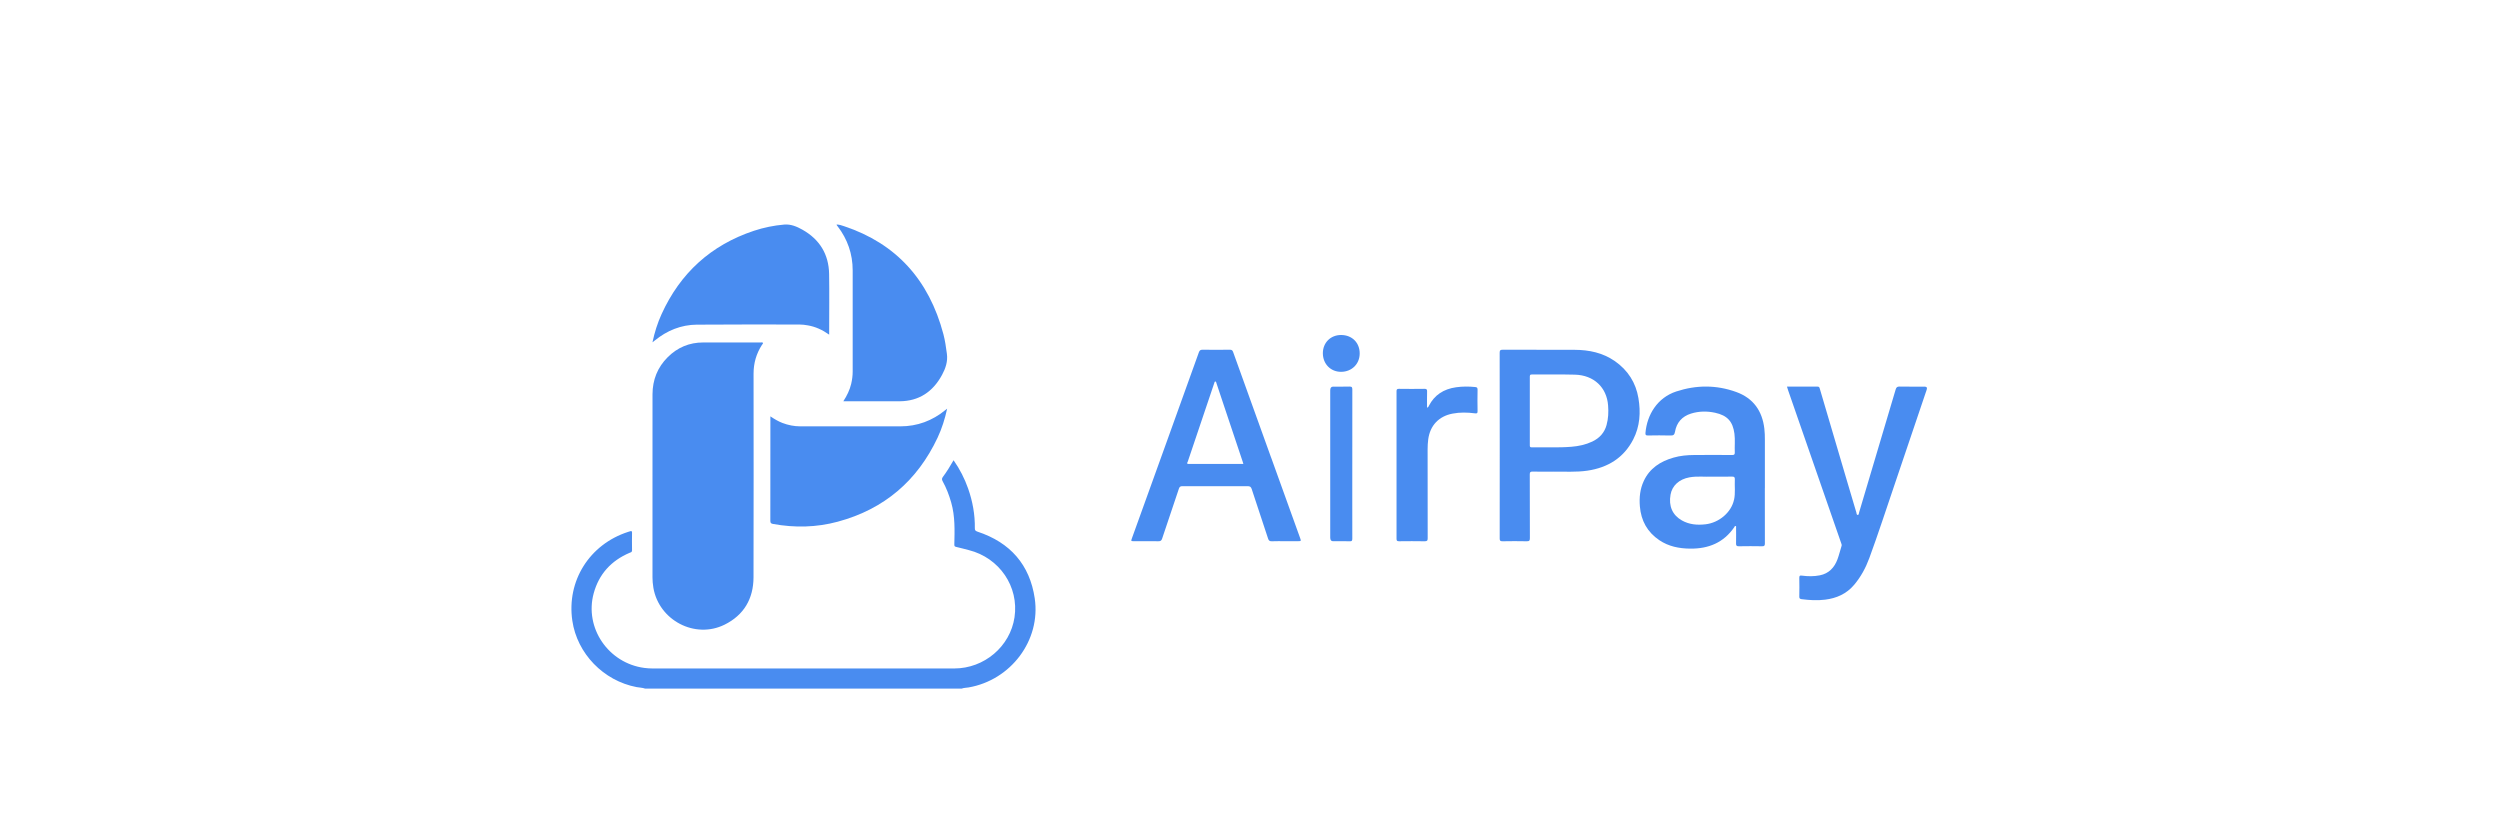
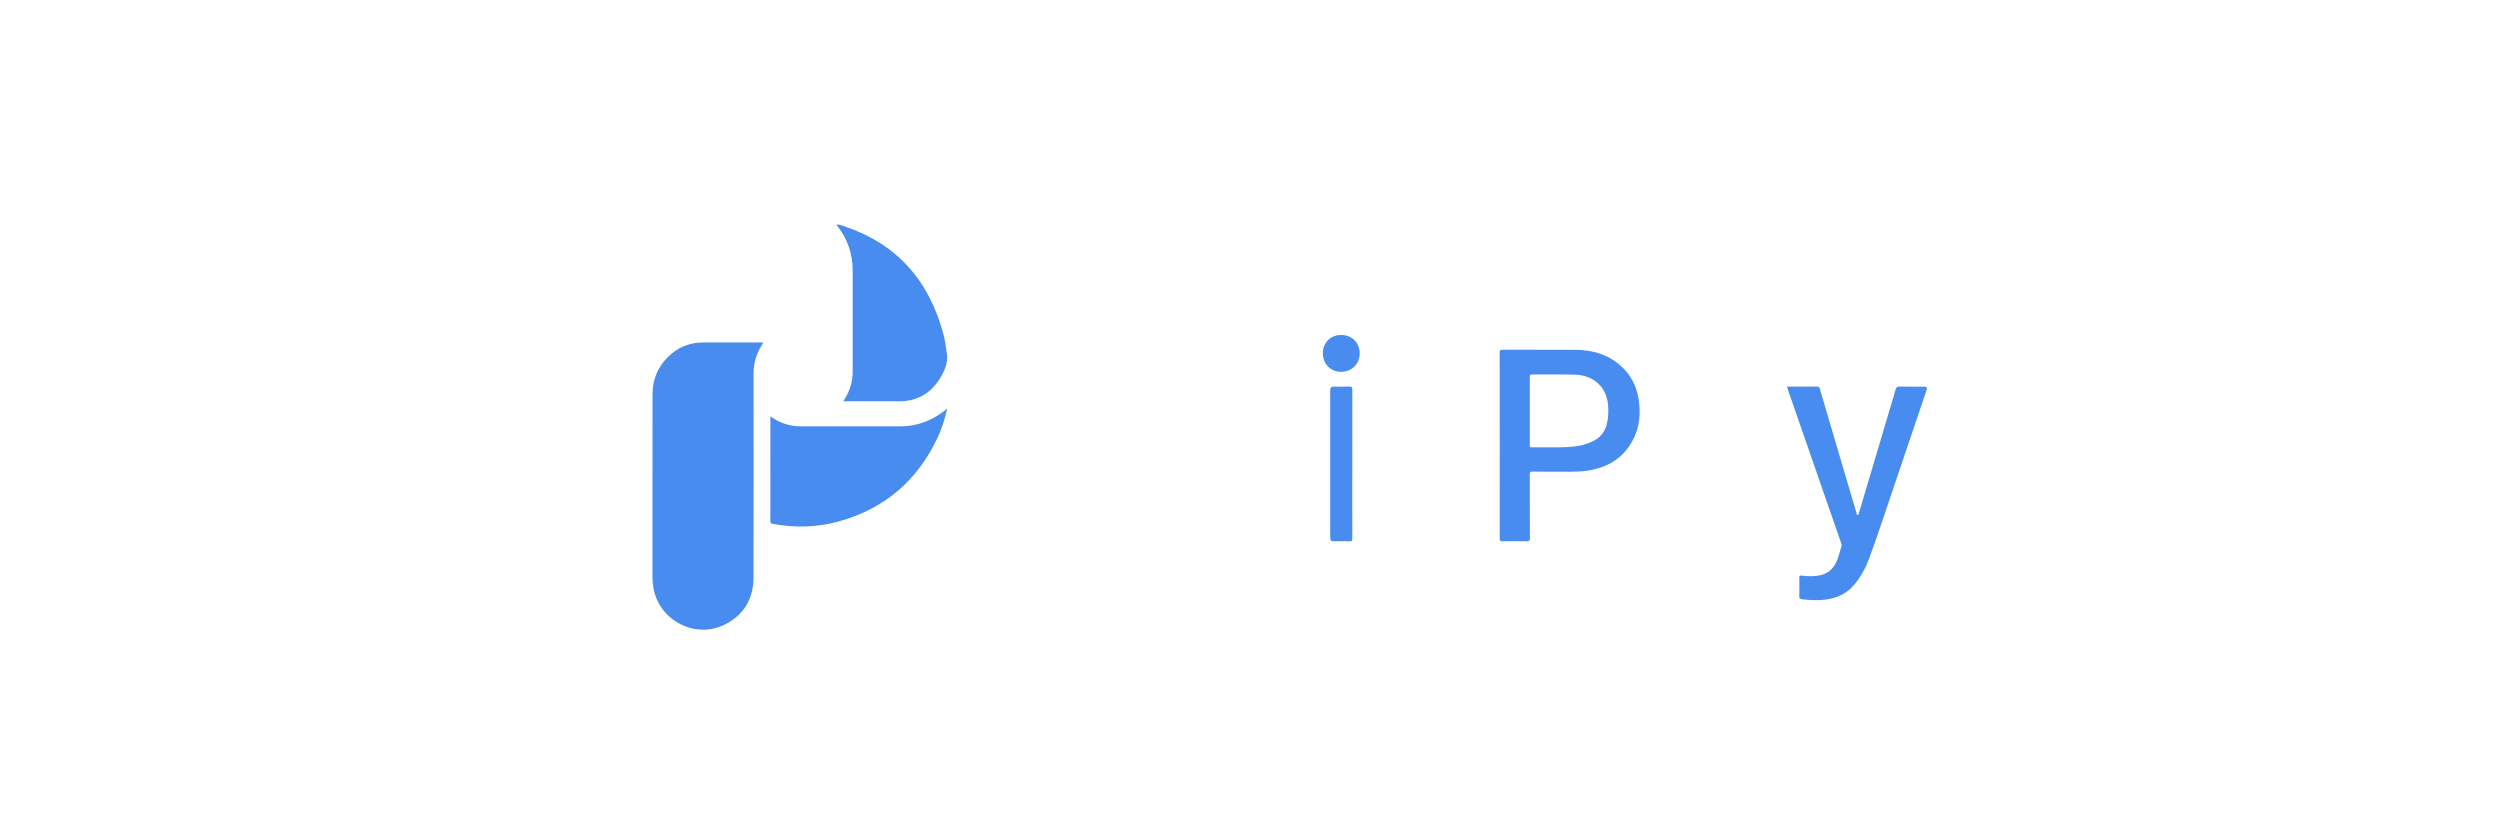
<svg xmlns="http://www.w3.org/2000/svg" width="245" height="80" viewBox="0 0 245 80" fill="none">
  <mask id="mask0_165_16278" style="mask-type:alpha" maskUnits="userSpaceOnUse" x="0" y="0" width="245" height="80">
    <rect width="245" height="80" fill="#D9D9D9" />
  </mask>
  <g mask="url(#mask0_165_16278)">
-     <path d="M95.784 52.096C95.601 52.037 95.531 51.97 95.534 51.773C95.554 50.437 95.32 49.138 94.876 47.876C94.531 46.898 94.065 45.979 93.45 45.103C93.119 45.681 92.785 46.227 92.403 46.739C92.288 46.891 92.292 47.004 92.382 47.166C92.747 47.827 93.015 48.529 93.22 49.253C93.605 50.602 93.556 51.981 93.524 53.358C93.52 53.524 93.565 53.566 93.713 53.599C94.126 53.692 94.531 53.807 94.941 53.909C97.951 54.668 99.872 57.494 99.422 60.499C98.996 63.354 96.457 65.51 93.515 65.51C83.662 65.51 73.809 65.51 63.956 65.51C63.688 65.51 63.416 65.492 63.15 65.457C59.62 64.996 57.257 61.529 58.183 58.142C58.696 56.266 59.888 54.949 61.704 54.174C61.812 54.128 61.942 54.121 61.94 53.94C61.929 53.356 61.933 52.774 61.94 52.189C61.94 52.043 61.875 52.026 61.755 52.063C61.688 52.085 61.618 52.105 61.55 52.127C57.766 53.351 55.518 56.932 56.088 60.829C56.559 64.051 59.142 66.716 62.386 67.336C62.666 67.389 62.954 67.386 63.224 67.484H94.243C94.461 67.398 94.696 67.409 94.923 67.369C99.073 66.647 102.012 62.746 101.404 58.638C100.917 55.352 99.009 53.156 95.784 52.099V52.096Z" fill="#498CF0" />
    <path d="M63.942 56.527C63.942 56.89 63.971 57.25 64.032 57.606C64.579 60.794 68.111 62.646 71.001 61.221C72.901 60.282 73.84 58.678 73.845 56.568C73.863 49.916 73.854 43.264 73.849 36.615C73.849 35.588 74.119 34.655 74.673 33.796C74.711 33.737 74.793 33.68 74.766 33.61C74.727 33.517 74.624 33.562 74.549 33.562C72.67 33.56 70.787 33.558 68.908 33.562C67.557 33.562 66.398 34.047 65.439 35.001C64.435 36.001 63.951 37.225 63.946 38.637C63.937 41.633 63.944 44.627 63.944 47.623C63.944 50.619 63.944 53.558 63.944 56.527H63.942Z" fill="#498CF0" />
-     <path d="M75.757 51.348C77.887 51.733 80.008 51.691 82.096 51.127C86.658 49.898 89.897 47.113 91.884 42.891C92.304 41.996 92.601 41.057 92.82 40.049C92.738 40.113 92.688 40.148 92.644 40.186C91.367 41.234 89.901 41.78 88.238 41.782C84.968 41.786 81.698 41.782 78.43 41.782C77.827 41.782 77.243 41.665 76.68 41.45C76.271 41.295 75.902 41.074 75.498 40.803V41.711C75.498 44.817 75.498 47.924 75.493 51.03C75.493 51.238 75.545 51.309 75.759 51.348H75.757Z" fill="#498CF0" />
+     <path d="M75.757 51.348C77.887 51.733 80.008 51.691 82.096 51.127C86.658 49.898 89.897 47.113 91.884 42.891C92.304 41.996 92.601 41.057 92.82 40.049C91.367 41.234 89.901 41.78 88.238 41.782C84.968 41.786 81.698 41.782 78.43 41.782C77.827 41.782 77.243 41.665 76.68 41.45C76.271 41.295 75.902 41.074 75.498 40.803V41.711C75.498 44.817 75.498 47.924 75.493 51.03C75.493 51.238 75.545 51.309 75.759 51.348H75.757Z" fill="#498CF0" />
    <path d="M82.097 22.189C83.059 23.451 83.563 24.884 83.563 26.503C83.563 29.809 83.563 33.112 83.563 36.418C83.563 36.828 83.508 37.228 83.415 37.625C83.27 38.23 83.001 38.776 82.647 39.324H82.955C84.692 39.324 86.427 39.331 88.165 39.324C90.036 39.315 91.417 38.415 92.326 36.728C92.663 36.103 92.898 35.424 92.796 34.676C92.709 34.029 92.62 33.381 92.453 32.749C91.036 27.402 87.807 23.868 82.749 22.177C82.506 22.095 82.258 22.007 81.991 22C81.995 22.033 81.993 22.053 82.001 22.067C82.031 22.111 82.063 22.151 82.094 22.193L82.097 22.189Z" fill="#498CF0" />
-     <path d="M68.3 31.817C71.647 31.788 74.997 31.803 78.344 31.803C78.621 31.803 78.895 31.839 79.168 31.886C79.919 32.015 80.591 32.324 81.259 32.795V32.473C81.259 30.6 81.284 28.726 81.253 26.853C81.221 24.921 80.328 23.464 78.638 22.51C78.093 22.203 77.504 21.954 76.862 22.007C75.848 22.094 74.851 22.296 73.884 22.617C69.663 24.022 66.663 26.766 64.833 30.787C64.435 31.659 64.149 32.571 63.941 33.551C64.035 33.476 64.096 33.427 64.156 33.378C65.36 32.393 66.741 31.828 68.3 31.815V31.817Z" fill="#498CF0" />
    <path d="M158.239 35.38C157.066 34.566 155.723 34.288 154.301 34.282C151.961 34.273 149.62 34.282 147.28 34.273C147.039 34.273 146.967 34.324 146.967 34.564C146.976 37.59 146.974 40.617 146.974 43.643C146.974 46.668 146.974 49.73 146.97 52.772C146.97 52.978 147.016 53.048 147.247 53.044C148.033 53.029 148.82 53.027 149.605 53.044C149.862 53.05 149.931 52.987 149.929 52.738C149.918 50.653 149.927 48.569 149.918 46.484C149.918 46.271 149.978 46.212 150.199 46.216C150.888 46.229 151.574 46.227 152.262 46.22C153.36 46.208 154.46 46.286 155.553 46.127C157.596 45.828 159.138 44.847 160.057 43.063C160.718 41.777 160.799 40.405 160.566 39.019C160.314 37.516 159.547 36.286 158.242 35.38H158.239ZM157.446 41.645C157.24 42.394 156.766 42.934 156.033 43.278C155.392 43.579 154.708 43.726 154.001 43.783C152.71 43.889 151.413 43.815 150.121 43.842C149.909 43.847 149.922 43.74 149.922 43.607C149.922 42.488 149.922 41.369 149.922 40.252C149.922 39.135 149.922 38.048 149.922 36.949C149.922 36.798 149.922 36.694 150.139 36.696C151.541 36.709 152.944 36.679 154.343 36.717C156.208 36.768 157.462 37.968 157.593 39.734C157.643 40.382 157.618 41.019 157.444 41.647L157.446 41.645Z" fill="#498CF0" />
-     <path d="M124.565 44.832C123.325 41.386 122.081 37.938 120.843 34.49C120.785 34.329 120.703 34.271 120.519 34.273C119.633 34.284 118.749 34.286 117.863 34.273C117.648 34.271 117.561 34.331 117.49 34.526C116.431 37.488 115.363 40.445 114.297 43.405C113.176 46.515 112.055 49.626 110.934 52.736C110.825 53.037 110.827 53.037 111.149 53.037C111.937 53.037 112.724 53.029 113.513 53.042C113.726 53.046 113.821 52.989 113.887 52.789C114.43 51.152 114.989 49.522 115.534 47.885C115.596 47.698 115.682 47.645 115.884 47.645C118.009 47.653 120.134 47.653 122.261 47.645C122.498 47.645 122.596 47.709 122.666 47.923C123.196 49.545 123.741 51.165 124.273 52.787C124.337 52.982 124.426 53.052 124.643 53.044C125.066 53.025 125.494 53.037 125.917 53.037C126.34 53.037 126.733 53.037 127.14 53.037C127.526 53.037 127.524 53.037 127.402 52.7C126.456 50.078 125.512 47.454 124.568 44.832H124.565ZM116.498 45.467C116.232 45.467 116.376 45.314 116.402 45.237C116.792 44.067 117.189 42.902 117.583 41.734C118.038 40.39 118.49 39.044 118.944 37.7C118.964 37.643 118.975 37.586 119.001 37.53C119.028 37.475 119.021 37.375 119.117 37.388C119.183 37.397 119.185 37.475 119.205 37.532C119.367 38.025 119.531 38.515 119.697 39.008C120.395 41.095 121.093 43.18 121.791 45.267C121.809 45.322 121.824 45.379 121.849 45.464C120.041 45.464 118.268 45.462 116.498 45.467Z" fill="#498CF0" />
-     <path d="M172.958 47.834C172.958 46.258 172.958 44.683 172.958 43.11C172.958 42.742 172.949 42.373 172.906 42.005C172.702 40.268 171.822 39.021 170.156 38.417C168.211 37.71 166.232 37.719 164.271 38.365C162.435 38.969 161.412 40.624 161.256 42.416C161.238 42.614 161.285 42.682 161.499 42.677C162.233 42.664 162.968 42.657 163.7 42.679C163.988 42.688 164.097 42.616 164.149 42.321C164.303 41.417 164.838 40.806 165.72 40.531C166.495 40.29 167.293 40.279 168.082 40.45C169.27 40.707 169.818 41.302 169.975 42.501C170.054 43.11 169.982 43.723 170.009 44.334C170.018 44.539 169.95 44.593 169.748 44.591C168.506 44.582 167.266 44.579 166.023 44.591C165.343 44.595 164.668 44.656 164.01 44.845C162.72 45.213 161.666 45.889 161.086 47.144C160.721 47.931 160.637 48.763 160.707 49.619C160.823 51.023 161.433 52.143 162.614 52.939C163.523 53.55 164.545 53.755 165.629 53.766C167.436 53.786 168.921 53.182 169.961 51.659C169.993 51.614 170.006 51.521 170.09 51.55C170.167 51.578 170.136 51.659 170.136 51.717C170.138 52.231 170.145 52.743 170.133 53.257C170.129 53.464 170.183 53.538 170.405 53.534C171.167 53.52 171.929 53.52 172.688 53.534C172.906 53.538 172.958 53.471 172.958 53.261C172.951 51.451 172.954 49.644 172.954 47.834H172.958ZM169.934 48.974C169.669 50.216 168.467 51.23 167.141 51.381C166.329 51.474 165.55 51.411 164.826 51.003C163.897 50.478 163.514 49.592 163.713 48.474C163.87 47.59 164.557 46.962 165.563 46.781C166.327 46.644 167.1 46.745 167.735 46.712C168.492 46.712 169.118 46.721 169.744 46.707C169.966 46.702 170.022 46.775 170.013 46.984C169.982 47.647 170.079 48.319 169.938 48.974H169.934Z" fill="#498CF0" />
    <path d="M188.604 37.89C187.786 37.89 186.968 37.899 186.152 37.883C185.928 37.879 185.838 37.953 185.774 38.172C184.587 42.193 183.389 46.209 182.19 50.228C182.164 50.313 182.179 50.46 182.058 50.462C181.937 50.462 181.951 50.318 181.924 50.23C181.592 49.115 181.26 47.998 180.93 46.88C180.069 43.959 179.207 41.037 178.347 38.115C178.31 37.992 178.294 37.883 178.119 37.886C177.136 37.895 176.151 37.89 175.124 37.89C175.168 38.032 175.199 38.142 175.236 38.251C176.971 43.249 178.708 48.248 180.442 53.246C180.471 53.327 180.506 53.404 180.473 53.503C180.335 53.938 180.231 54.386 180.073 54.812C179.767 55.636 179.218 56.208 178.343 56.382C177.76 56.497 177.171 56.49 176.586 56.411C176.39 56.384 176.327 56.418 176.331 56.634C176.346 57.245 176.342 57.857 176.331 58.468C176.329 58.646 176.393 58.695 176.553 58.718C177.323 58.817 178.092 58.864 178.864 58.767C179.981 58.627 180.955 58.204 181.711 57.307C182.368 56.526 182.843 55.643 183.195 54.688C184.07 52.309 184.848 49.897 185.666 47.5C186.722 44.398 187.768 41.292 188.817 38.188C188.884 37.989 188.812 37.89 188.601 37.89H188.604Z" fill="#498CF0" />
-     <path d="M144.799 38.173C144.799 38.009 144.755 37.95 144.575 37.93C143.946 37.864 143.321 37.864 142.697 37.952C141.478 38.123 140.574 38.711 140.031 39.77C140.001 39.831 139.989 39.906 139.85 39.954C139.85 39.403 139.841 38.882 139.855 38.361C139.86 38.173 139.816 38.103 139.598 38.105C138.766 38.118 137.933 38.116 137.103 38.105C136.902 38.103 136.86 38.166 136.86 38.344C136.865 43.166 136.865 47.99 136.86 52.812C136.86 53.003 136.925 53.042 137.112 53.042C137.945 53.033 138.777 53.029 139.607 53.044C139.855 53.049 139.913 52.983 139.913 52.753C139.903 49.843 139.908 46.933 139.906 44.026C139.906 43.702 139.924 43.38 139.966 43.059C140.146 41.706 140.995 40.792 142.35 40.534C143.072 40.396 143.802 40.411 144.529 40.505C144.725 40.532 144.806 40.514 144.802 40.295C144.785 39.589 144.79 38.88 144.802 38.173H144.799Z" fill="#498CF0" />
    <path d="M132.293 37.883C131.744 37.899 131.195 37.89 130.647 37.89C130.457 37.89 130.362 38.012 130.362 38.256C130.362 40.658 130.362 43.063 130.362 45.465C130.362 47.867 130.362 50.271 130.362 52.673C130.362 52.916 130.45 53.038 130.627 53.04C131.19 53.04 131.752 53.031 132.314 53.044C132.479 53.049 132.528 52.991 132.526 52.767C132.518 51.419 132.523 50.072 132.523 48.724C132.523 45.214 132.521 41.702 132.528 38.192C132.528 37.943 132.476 37.883 132.293 37.888V37.883Z" fill="#498CF0" />
    <path d="M131.444 32.83C130.406 32.82 129.642 33.577 129.64 34.613C129.64 35.669 130.411 36.449 131.439 36.439C132.479 36.428 133.245 35.671 133.25 34.646C133.254 33.589 132.509 32.839 131.442 32.83H131.444Z" fill="#498CF0" />
  </g>
</svg>